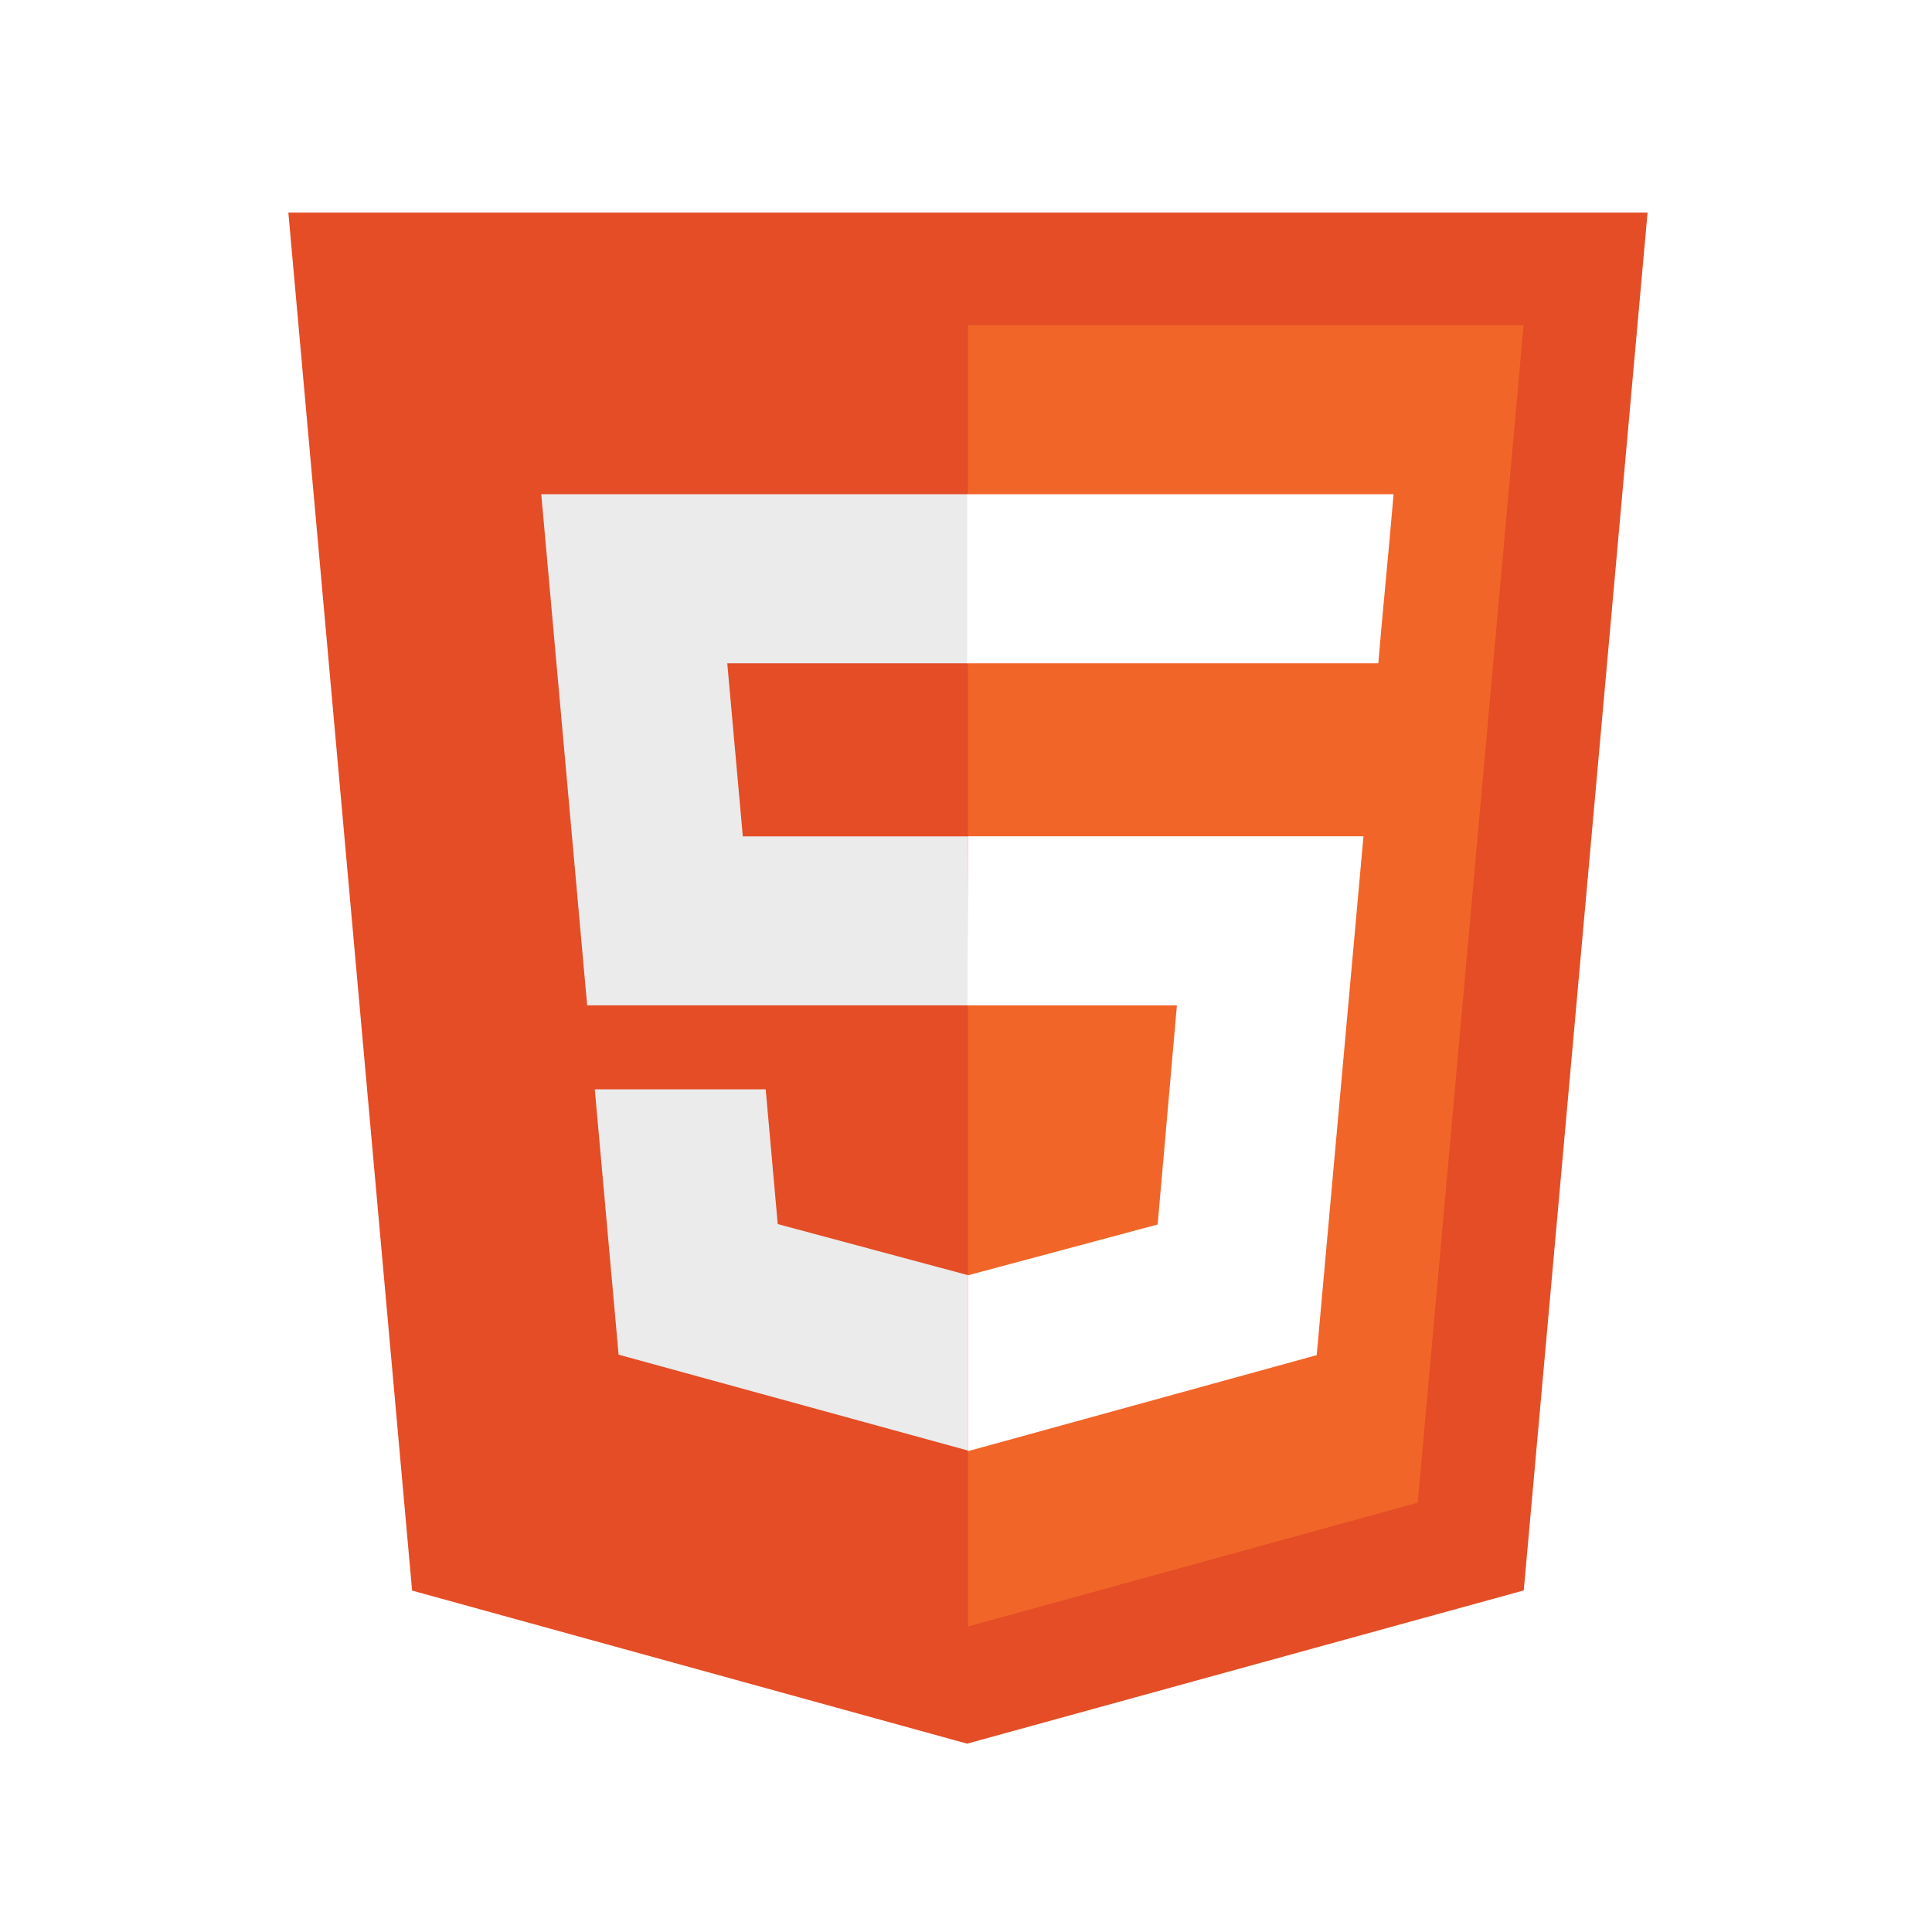
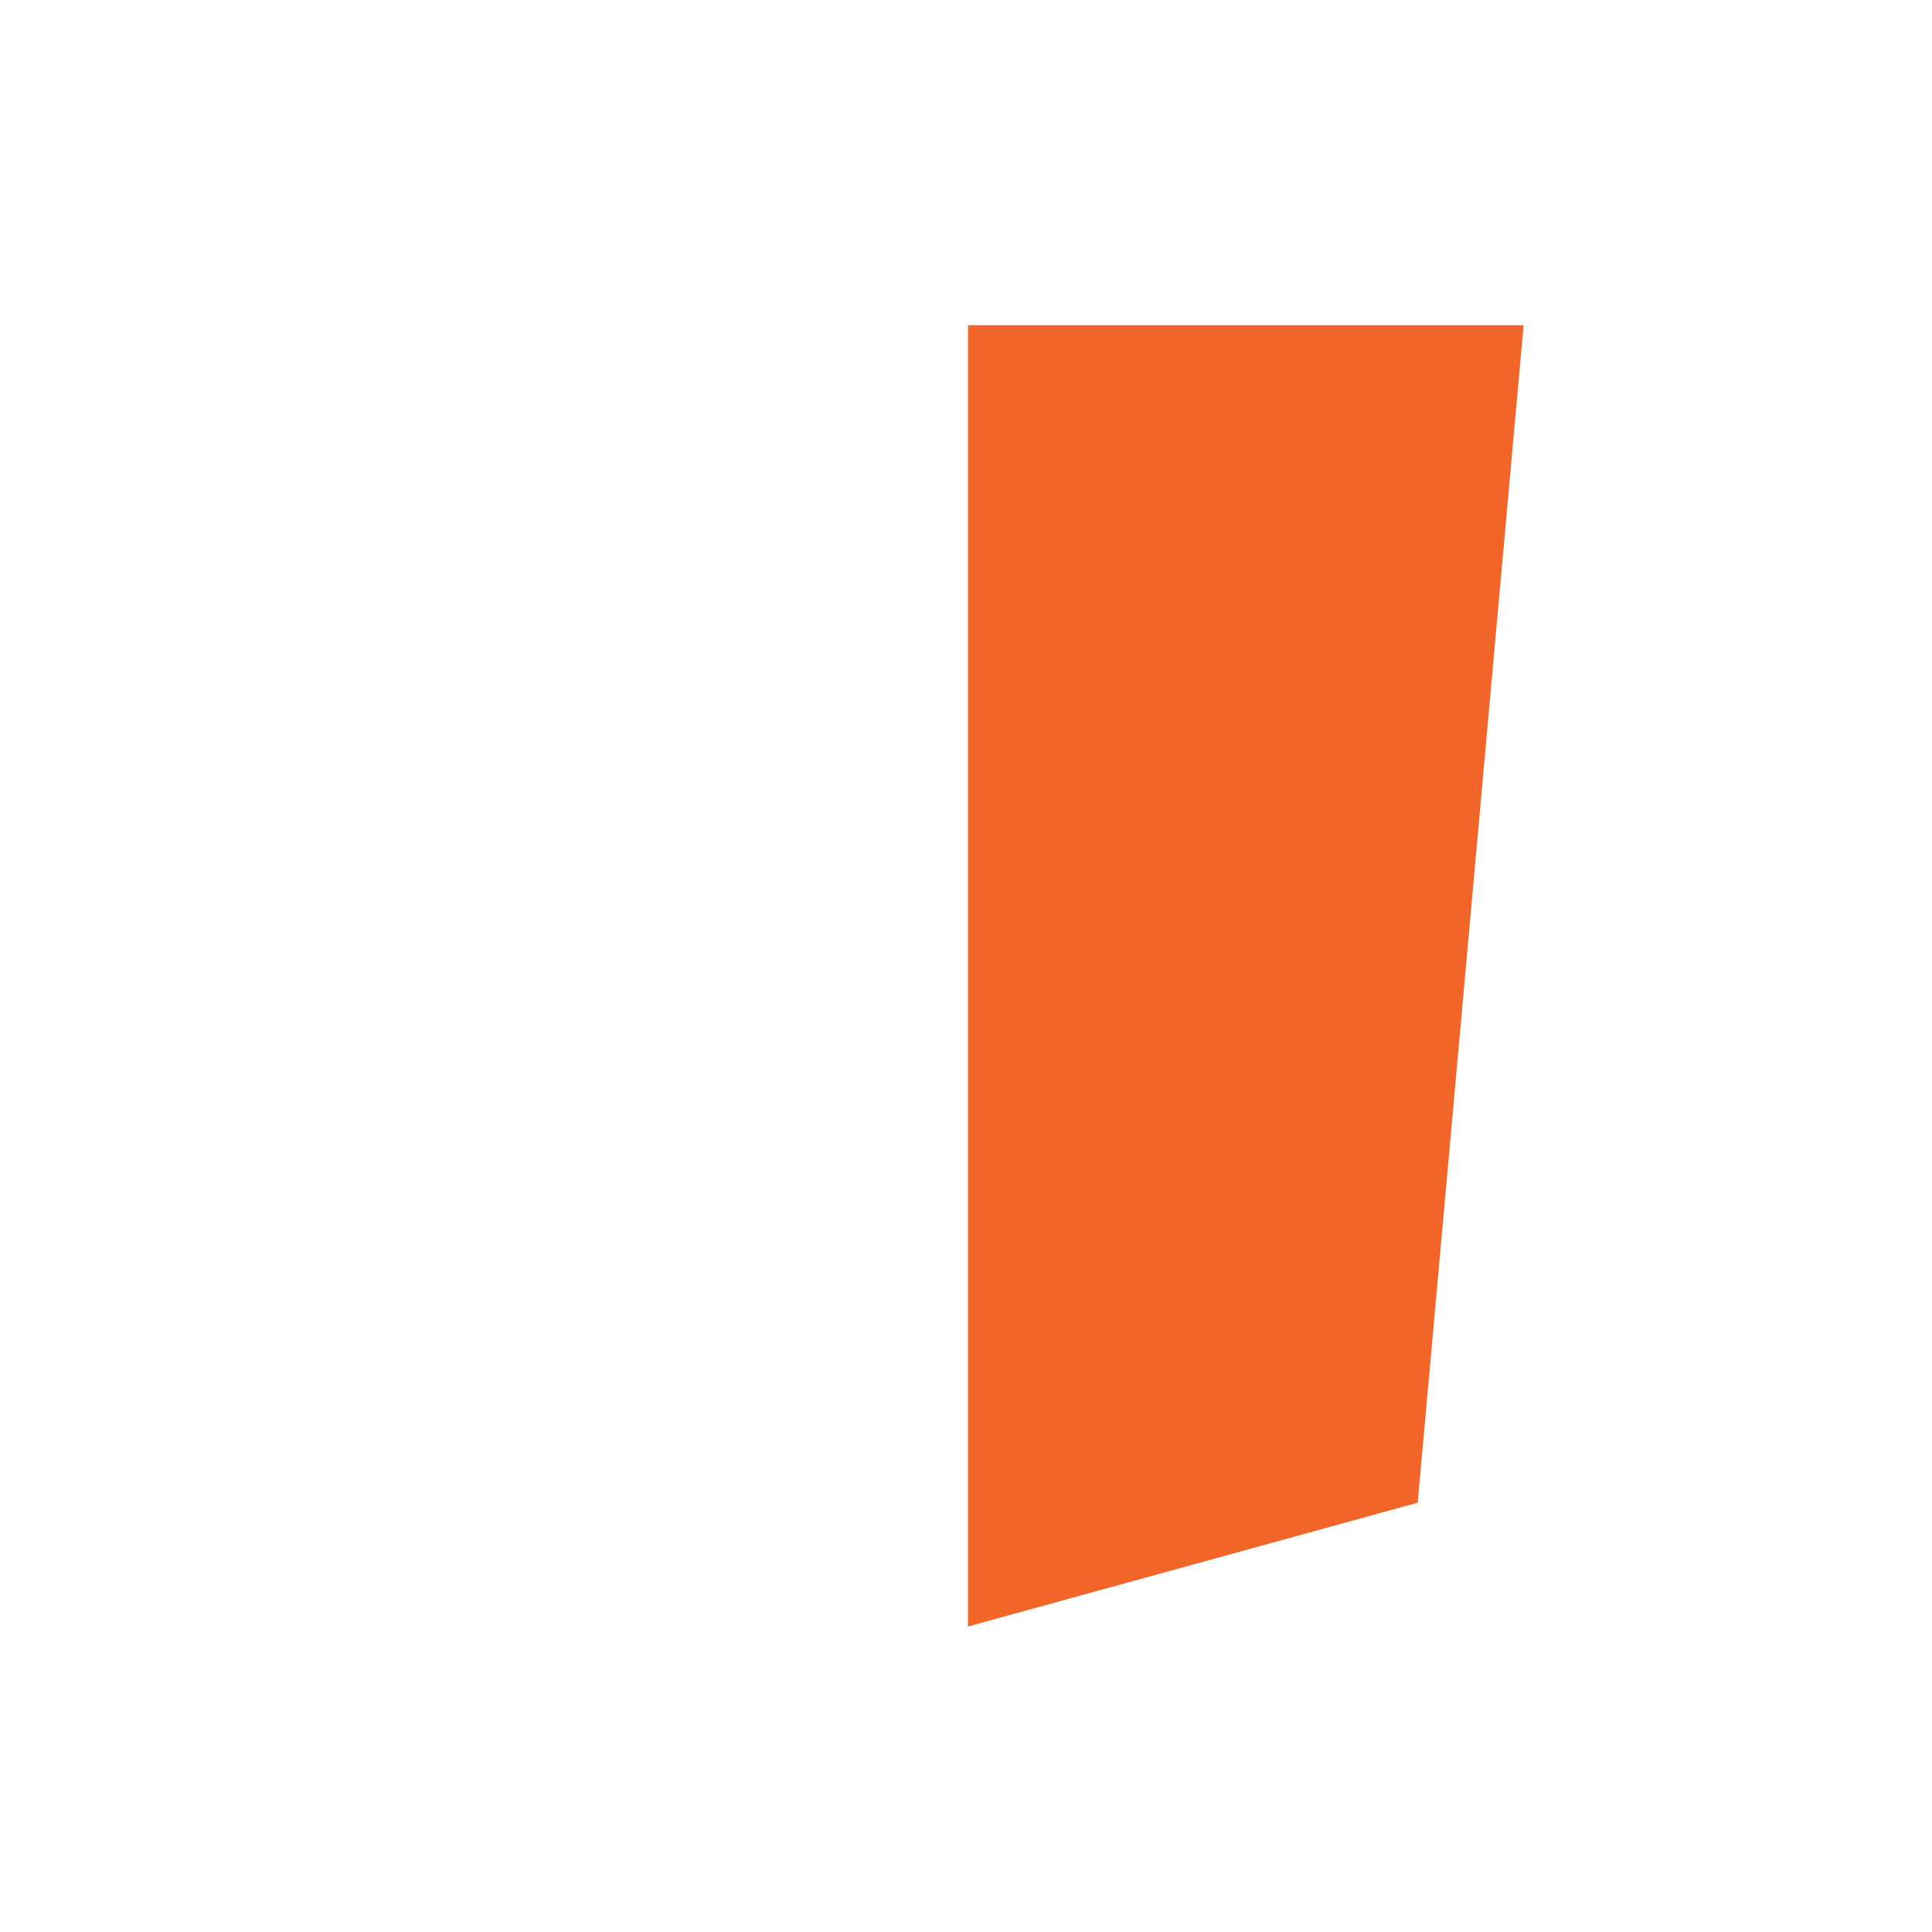
<svg xmlns="http://www.w3.org/2000/svg" width="128" viewBox="0 0 96 96" height="128" preserveAspectRatio="xMidYMid meet">
  <defs>
    <clipPath id="2bd064e0e4">
      <path d="M 14.348 10.352 L 81.848 10.352 L 81.848 86.852 L 14.348 86.852 Z M 14.348 10.352 " clip-rule="nonzero" />
    </clipPath>
  </defs>
-   <rect x="-9.6" width="115.2" fill="#ffffff" y="-9.6" height="115.2" fill-opacity="1" />
-   <rect x="-9.6" width="115.2" fill="#ffffff" y="-9.6" height="115.2" fill-opacity="1" />
  <g clip-path="url(#2bd064e0e4)">
-     <path fill="#e44d26" d="M 20.477 79.035 L 14.328 10.562 L 81.867 10.562 L 75.715 79.027 L 48.055 86.641 Z M 20.477 79.035 " fill-opacity="1" fill-rule="nonzero" />
-   </g>
+     </g>
  <path fill="#f16529" d="M 70.445 74.668 L 75.707 16.16 L 48.098 16.16 L 48.098 80.82 Z M 70.445 74.668 " fill-opacity="1" fill-rule="nonzero" />
-   <path fill="#ebebeb" d="M 48.07 24.559 L 26.895 24.559 L 29.176 49.957 L 48.098 49.957 L 48.098 41.559 L 36.91 41.559 L 36.137 32.957 L 48.098 32.957 L 48.098 24.559 Z M 48.098 63.34 L 48.062 63.352 L 38.645 60.824 L 38.047 54.129 L 29.555 54.129 L 30.738 67.312 L 48.059 72.066 L 48.098 72.055 Z M 48.098 63.34 " fill-opacity="1" fill-rule="nonzero" />
-   <path fill="#ffffff" d="M 48.07 49.957 L 58.48 49.957 L 57.523 60.844 L 48.094 63.371 L 48.094 72.109 L 65.426 67.336 L 67.75 41.555 L 48.098 41.555 Z M 69.047 26.812 L 69.246 24.559 L 48.062 24.559 L 48.062 32.957 L 68.488 32.957 L 68.652 31.07 Z M 69.047 26.812 " fill-opacity="1" fill-rule="nonzero" />
</svg>